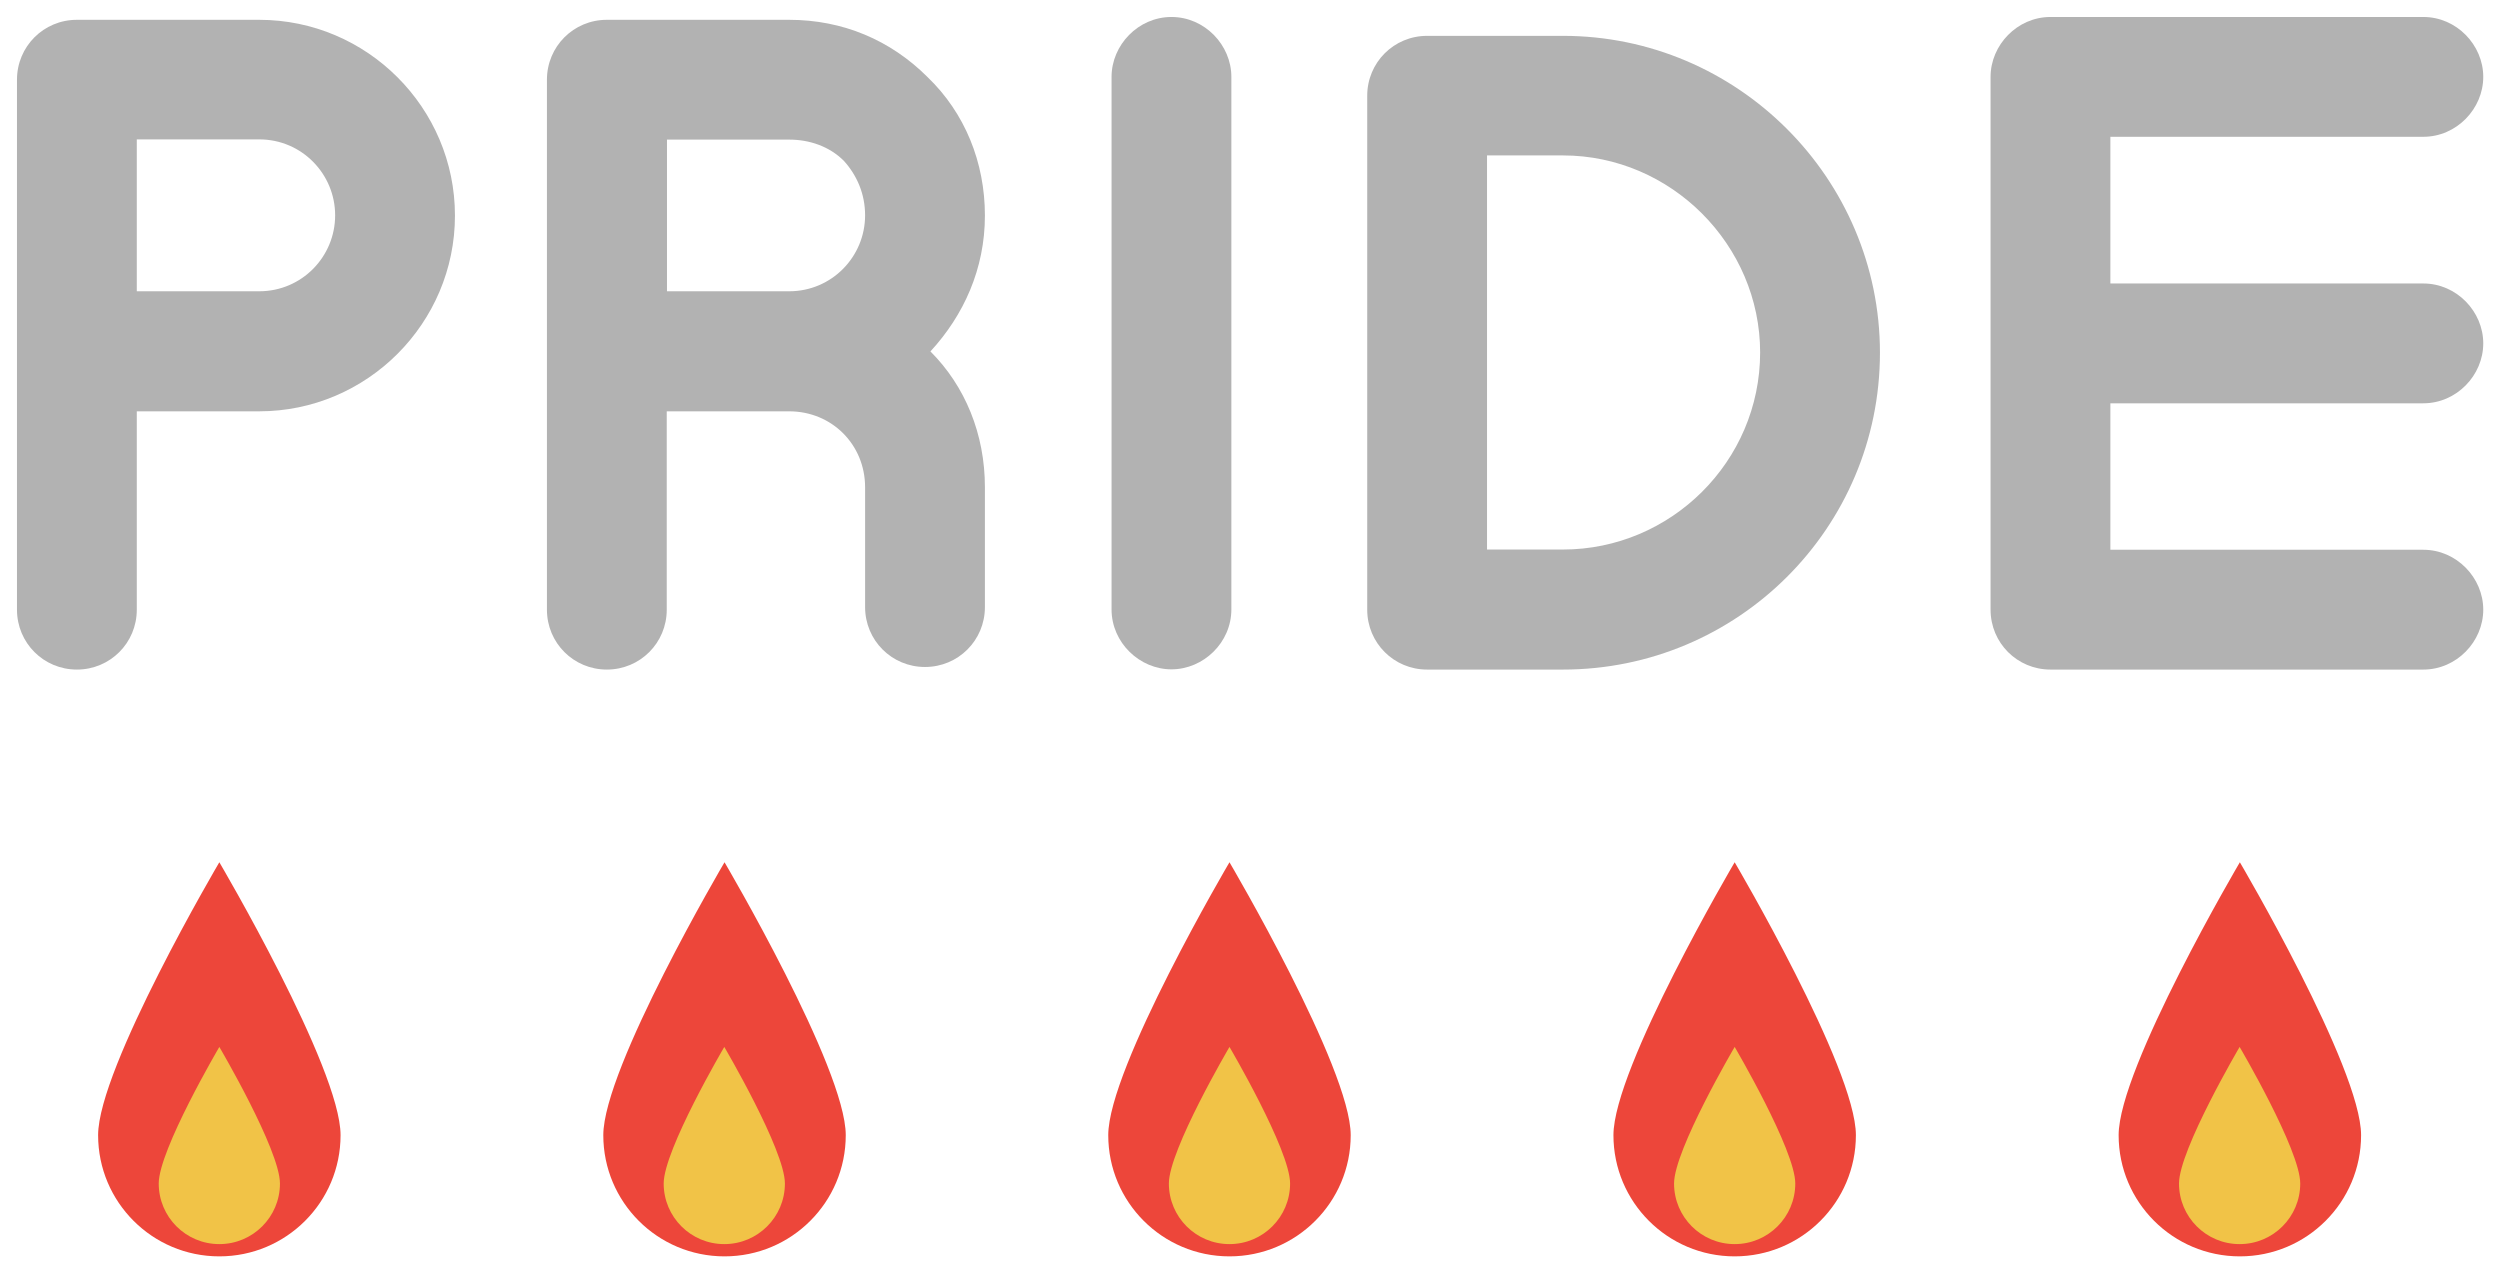
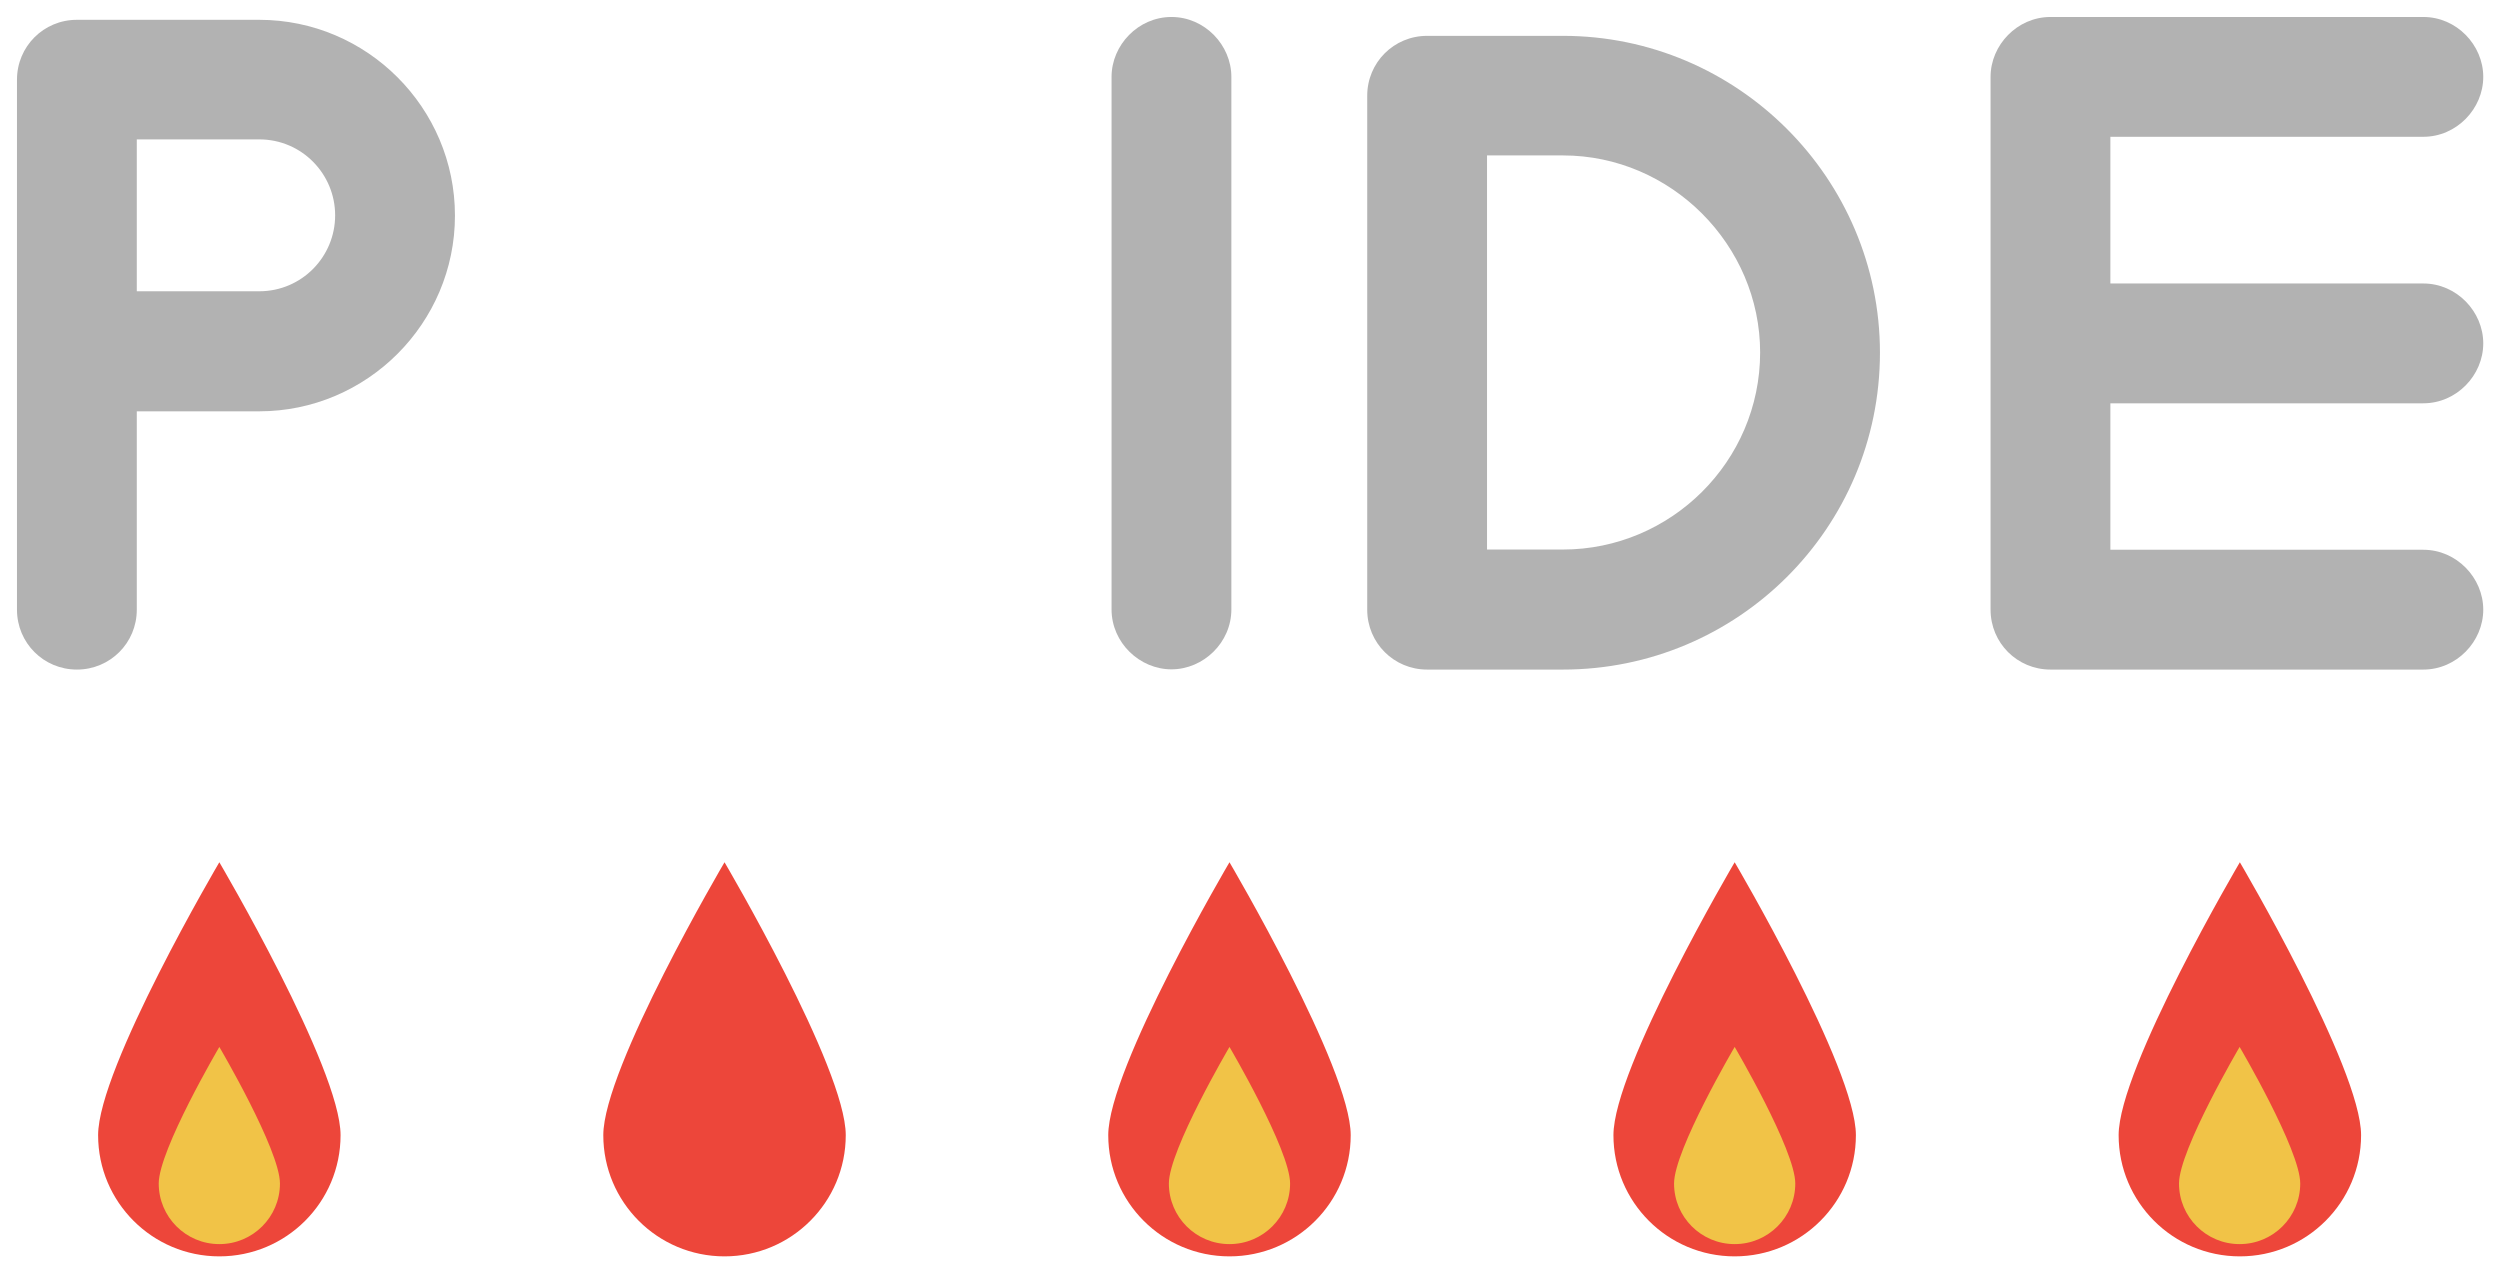
<svg xmlns="http://www.w3.org/2000/svg" width="106" height="54" viewBox="0 0 106 54">
  <path d="M.72,25.85V3.38C.72,1.97,1.85.84,3.26.84h7.73c4.57,0,8.3,3.73,8.3,8.3s-3.73,8.3-8.3,8.3h-5.19v8.41c0,1.41-1.13,2.54-2.54,2.54s-2.54-1.13-2.54-2.54ZM5.8,12.35h5.19c1.81,0,3.22-1.47,3.22-3.22s-1.41-3.22-3.22-3.22h-5.19v6.44Z" style="fill:#b2b2b2;stroke-width:0px" />
-   <path d="M23.19,25.85V3.38c0-1.41,1.13-2.54,2.54-2.54h7.73c2.26,0,4.29.85,5.87,2.43,1.58,1.52,2.43,3.61,2.43,5.87s-.9,4.23-2.31,5.76c1.47,1.47,2.31,3.5,2.31,5.76v5.08c0,1.41-1.13,2.54-2.54,2.54s-2.54-1.13-2.54-2.54v-5.08c0-1.81-1.41-3.22-3.22-3.22h-5.19v8.41c0,1.41-1.13,2.54-2.54,2.54s-2.54-1.13-2.54-2.54ZM28.27,12.35h5.19c1.81,0,3.22-1.47,3.22-3.22,0-.9-.34-1.69-.9-2.31-.62-.62-1.47-.9-2.31-.9h-5.19v6.44Z" style="fill:#b2b2b2;stroke-width:0px" />
  <path d="M47.13,25.85V3.26c0-1.35,1.13-2.54,2.54-2.54s2.54,1.19,2.54,2.54v22.58c0,1.41-1.19,2.54-2.54,2.54s-2.54-1.13-2.54-2.54Z" style="fill:#b2b2b2;stroke-width:0px" />
  <path d="M79.71,14.95c0,7.45-6.04,13.44-13.44,13.44h-5.76c-1.41,0-2.54-1.13-2.54-2.54V4.06c0-1.41,1.13-2.54,2.54-2.54h5.76c7.4,0,13.44,6.04,13.44,13.44ZM74.63,14.95c0-4.57-3.78-8.36-8.36-8.36h-3.22v16.71h3.22c4.57,0,8.36-3.73,8.36-8.36Z" style="fill:#b2b2b2;stroke-width:0px" />
  <path d="M89.48,5.81v6.21h13.27c1.41,0,2.54,1.19,2.54,2.54s-1.13,2.54-2.54,2.54h-13.27v6.21h13.27c1.41,0,2.54,1.19,2.54,2.54s-1.13,2.54-2.54,2.54h-15.81c-1.41,0-2.54-1.13-2.54-2.54V3.26c0-1.35,1.13-2.54,2.54-2.54h15.81c1.41,0,2.54,1.19,2.54,2.54s-1.13,2.54-2.54,2.54h-13.27Z" style="fill:#b2b2b2;stroke-width:0px" />
  <path d="M14.44,48.13c0,2.84-2.3,5.14-5.14,5.14s-5.14-2.3-5.14-5.14,5.14-11.57,5.14-11.57c0,0,5.14,8.73,5.14,11.57Z" style="fill:#ed463a;stroke-width:0px" />
  <path d="M11.87,50.18c0,1.42-1.15,2.57-2.57,2.57s-2.57-1.15-2.57-2.57,2.57-5.79,2.57-5.79c0,0,2.57,4.37,2.57,5.79Z" style="fill:#f1c347;stroke-width:0px" />
  <path d="M100.11,48.13c0,2.84-2.3,5.14-5.14,5.14s-5.14-2.3-5.14-5.14,5.14-11.57,5.14-11.57c0,0,5.14,8.73,5.14,11.57Z" style="fill:#ed463a;stroke-width:0px" />
  <path d="M97.53,50.18c0,1.42-1.15,2.57-2.57,2.57s-2.57-1.15-2.57-2.57,2.57-5.79,2.57-5.79c0,0,2.57,4.37,2.57,5.79Z" style="fill:#f1c347;stroke-width:0px" />
  <path d="M57.27,48.13c0,2.84-2.3,5.14-5.14,5.14s-5.14-2.3-5.14-5.14,5.14-11.57,5.14-11.57c0,0,5.14,8.73,5.14,11.57Z" style="fill:#ed463a;stroke-width:0px" />
  <path d="M54.7,50.18c0,1.42-1.15,2.57-2.57,2.57s-2.57-1.15-2.57-2.57,2.57-5.79,2.57-5.79c0,0,2.57,4.37,2.57,5.79Z" style="fill:#f1c347;stroke-width:0px" />
  <path d="M78.69,48.13c0,2.84-2.3,5.14-5.14,5.14s-5.14-2.3-5.14-5.14,5.14-11.57,5.14-11.57c0,0,5.14,8.73,5.14,11.57Z" style="fill:#ed463a;stroke-width:0px" />
  <path d="M76.12,50.18c0,1.42-1.15,2.57-2.57,2.57s-2.57-1.15-2.57-2.57,2.57-5.79,2.57-5.79c0,0,2.57,4.37,2.57,5.79Z" style="fill:#f1c347;stroke-width:0px" />
  <path d="M35.86,48.13c0,2.84-2.3,5.14-5.14,5.14s-5.14-2.3-5.14-5.14,5.14-11.57,5.14-11.57c0,0,5.14,8.73,5.14,11.57Z" style="fill:#ed463a;stroke-width:0px" />
-   <path d="M33.28,50.18c0,1.42-1.15,2.57-2.57,2.57s-2.57-1.15-2.57-2.57,2.57-5.79,2.57-5.79c0,0,2.57,4.37,2.57,5.79Z" style="fill:#f1c347;stroke-width:0px" />
  <rect width="106" height="54" style="fill:none;stroke-width:0px" />
</svg>